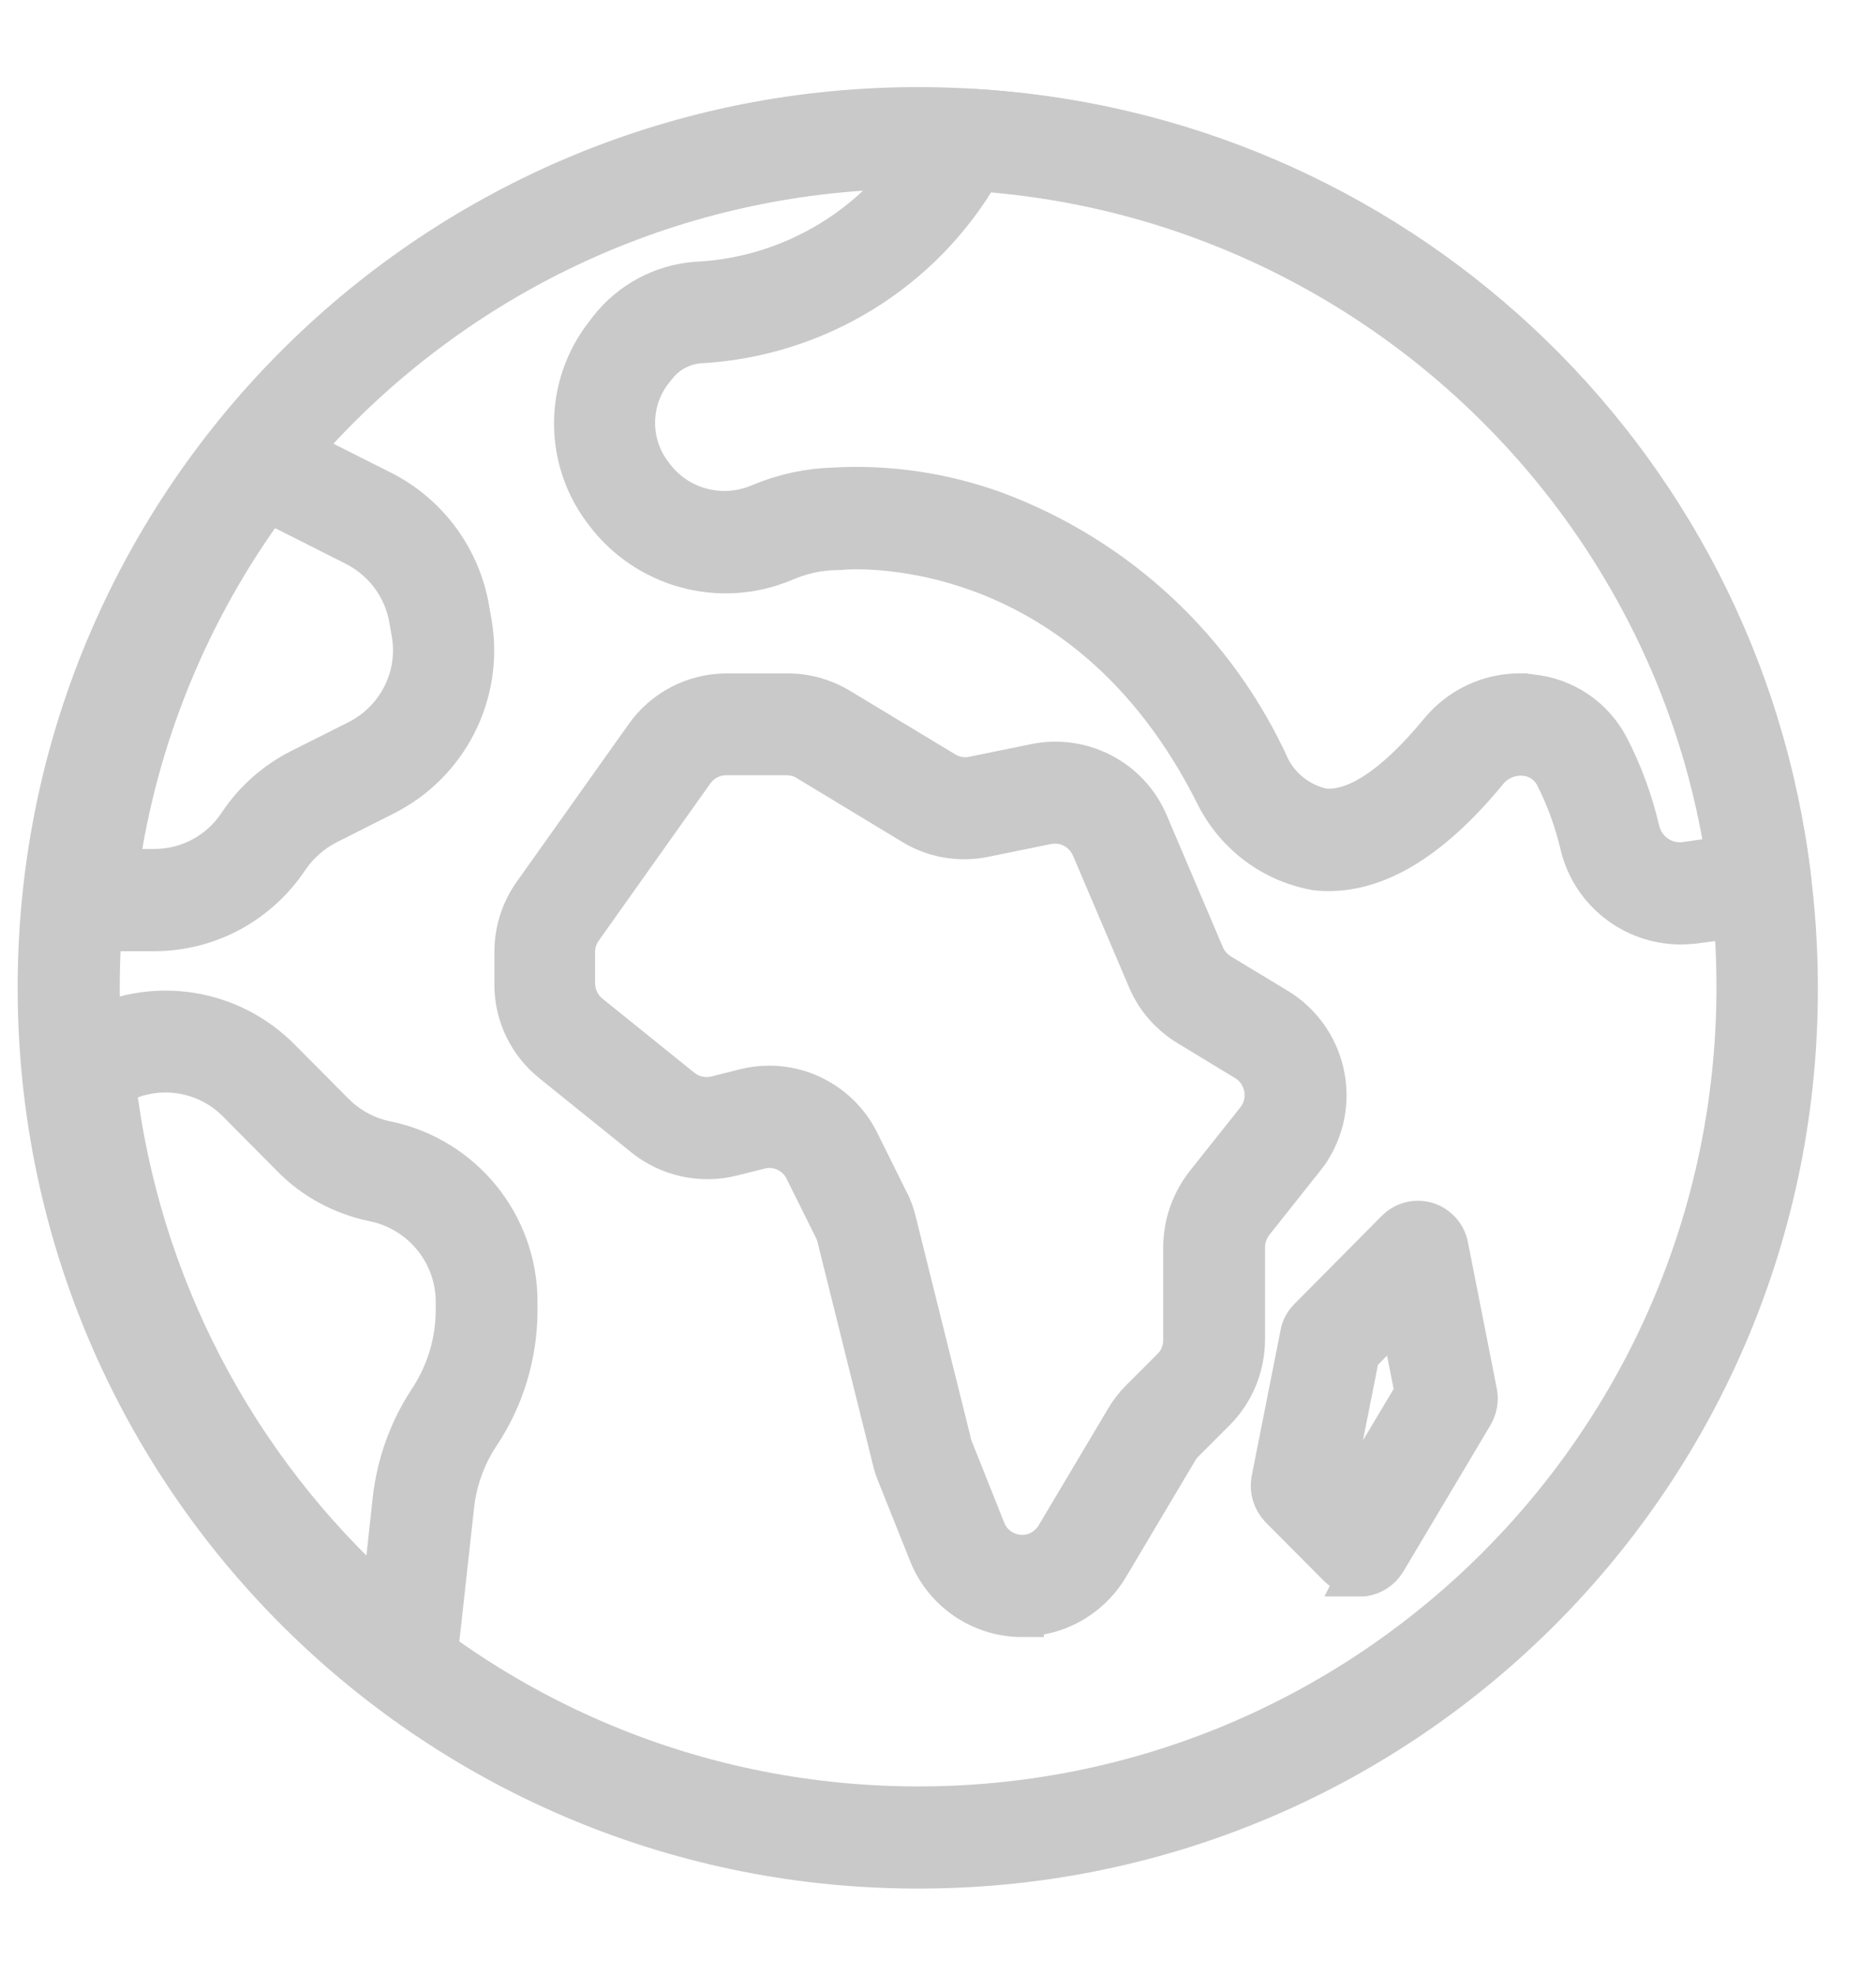
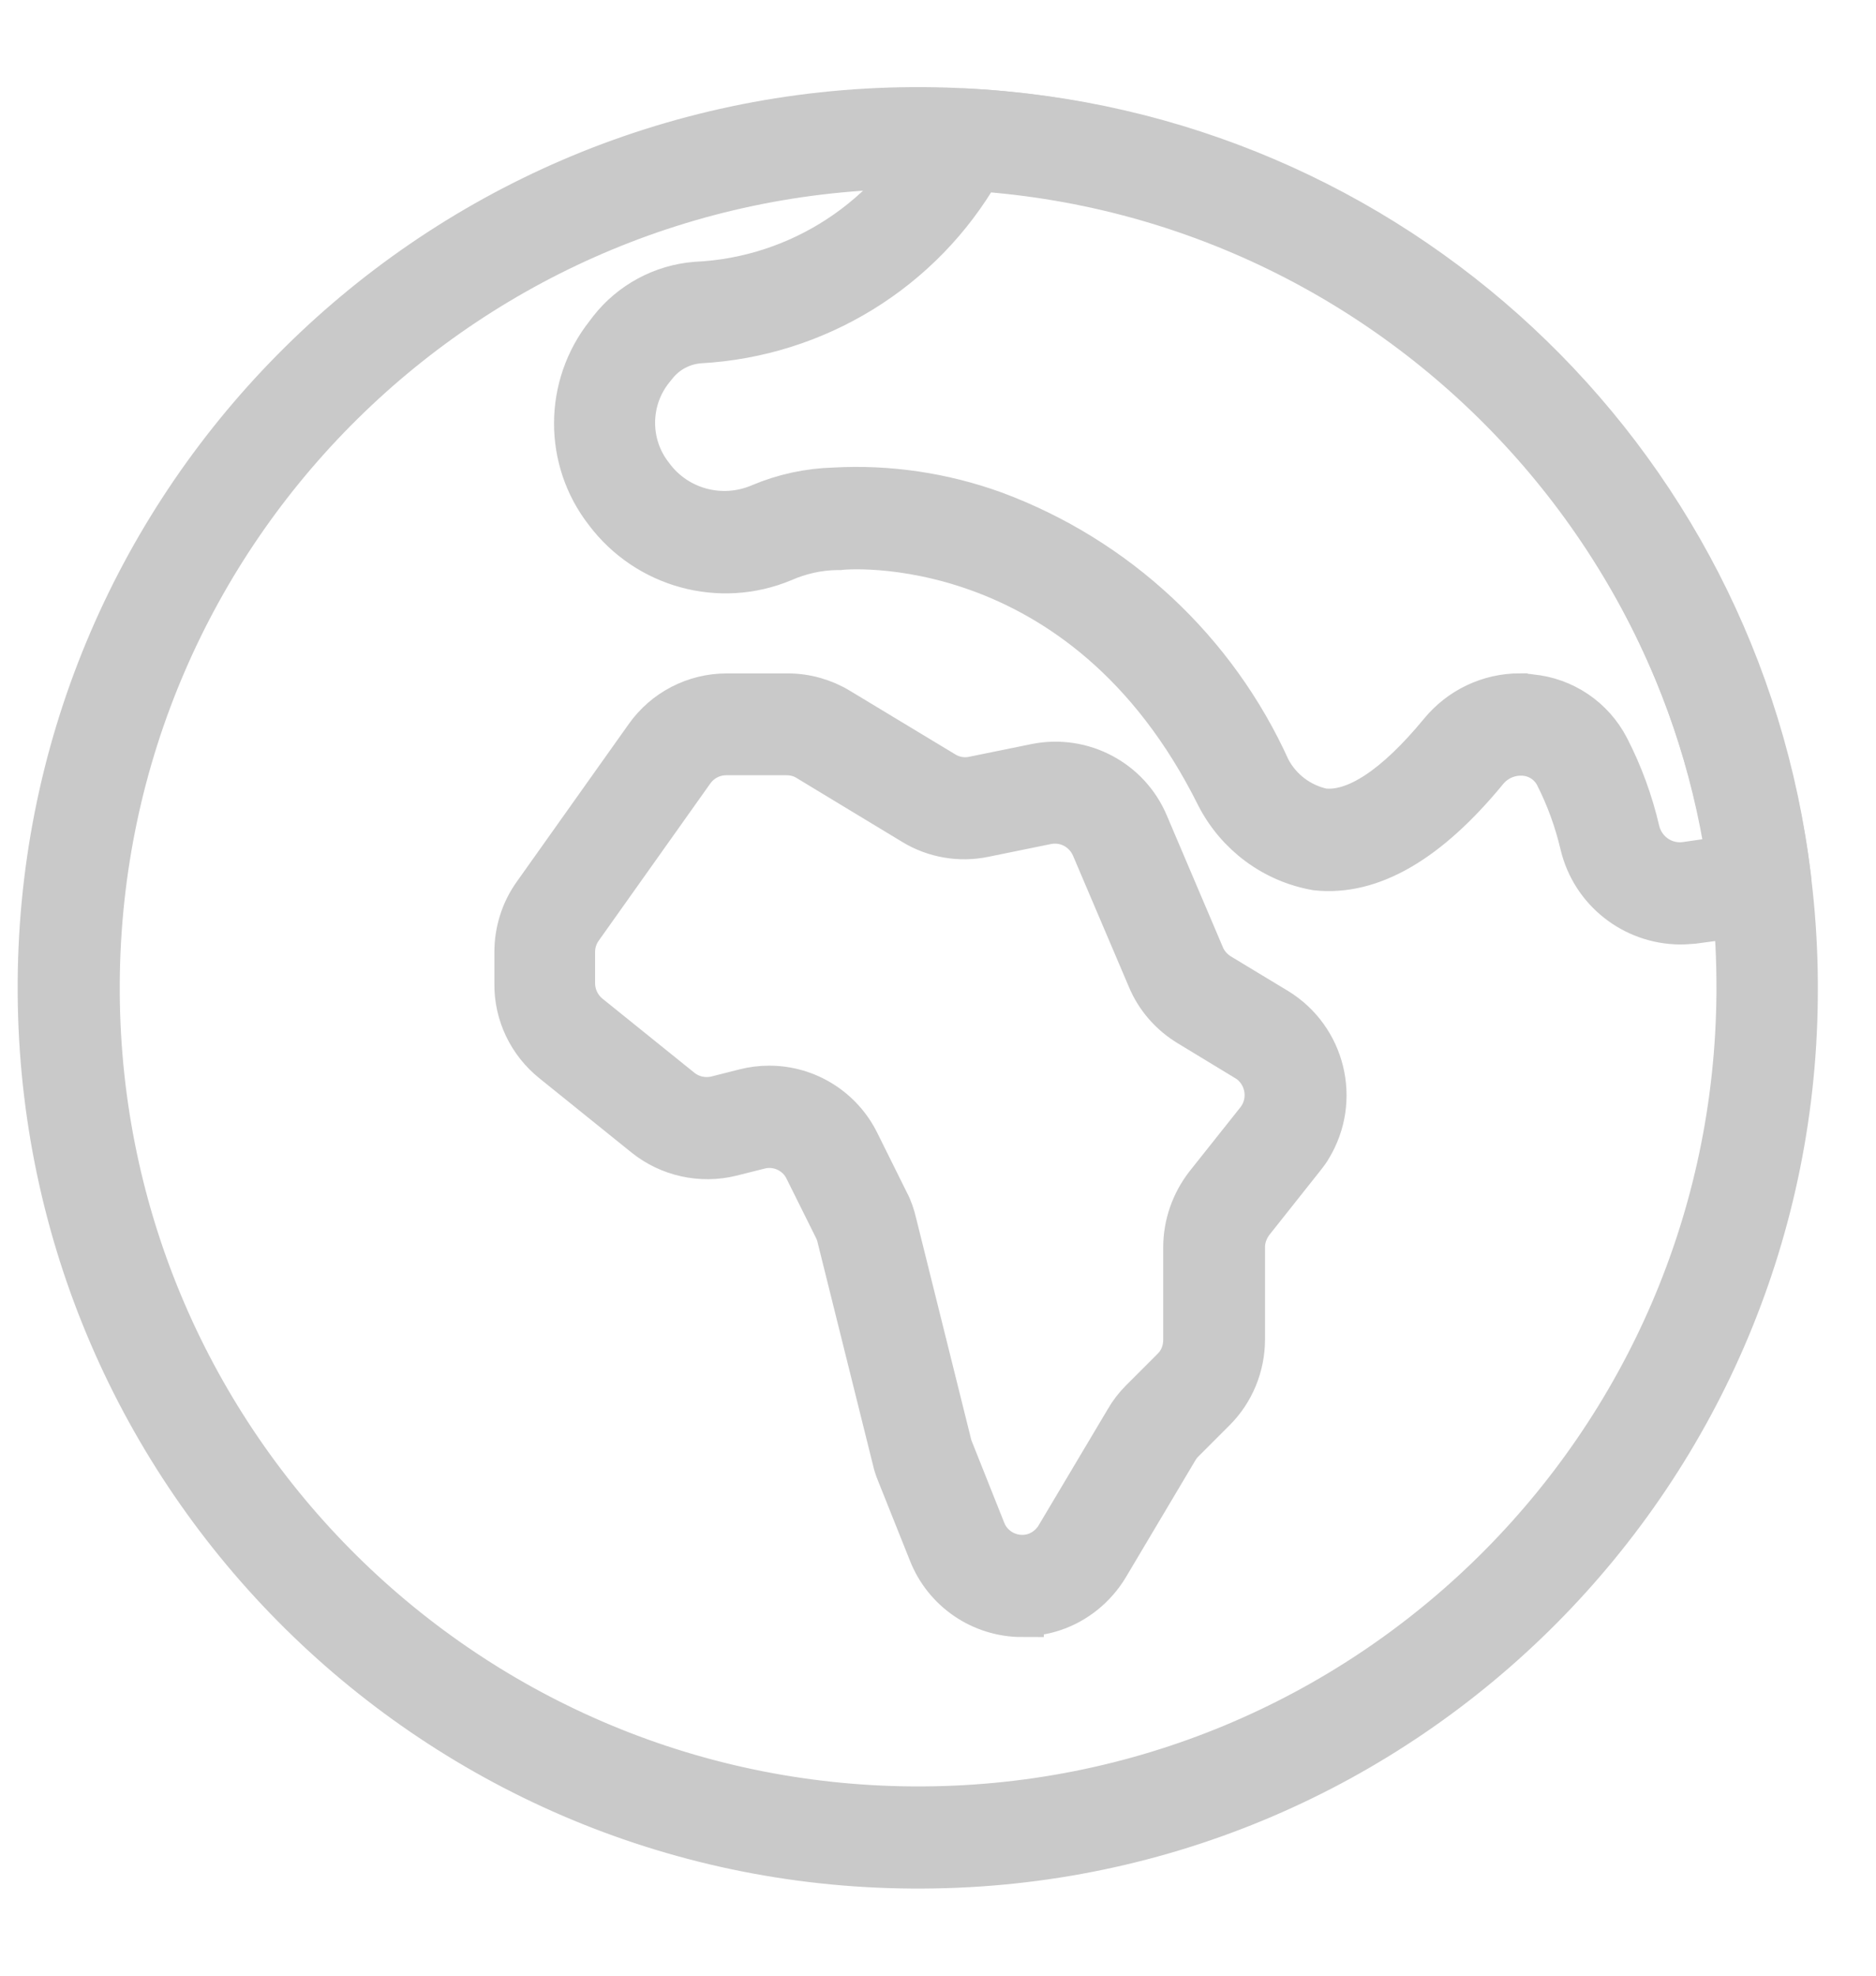
<svg xmlns="http://www.w3.org/2000/svg" width="19" height="20" viewBox="0 0 19 20" fill="none">
  <path d="M9.351 18.898C4.438 18.929 0.429 14.971 0.399 10.054C0.368 5.141 4.325 1.132 9.239 1.102C14.152 1.071 18.161 5.028 18.191 9.945C18.191 9.962 18.191 9.983 18.191 10C18.202 14.896 14.244 18.877 9.348 18.898H9.351ZM9.351 1.692C4.766 1.662 1.023 5.356 0.993 9.945C0.962 14.531 4.656 18.273 9.245 18.304C13.831 18.334 17.573 14.64 17.604 10.051C17.604 10.034 17.604 10.017 17.604 10C17.614 5.431 13.923 1.716 9.351 1.696V1.692Z" fill="#C9C9C9" stroke="#C9C9C9" stroke-width="0.44" />
  <path d="M10.352 16.352C9.939 16.352 9.57 16.099 9.42 15.717L9.095 14.904C9.078 14.863 9.064 14.819 9.054 14.774L8.494 12.524C8.487 12.493 8.477 12.466 8.464 12.439L8.163 11.834C8.078 11.66 7.88 11.568 7.692 11.616L7.405 11.688C7.101 11.763 6.777 11.691 6.534 11.496L5.602 10.745C5.363 10.554 5.223 10.264 5.227 9.956V9.639C5.227 9.427 5.292 9.222 5.414 9.052L6.545 7.46C6.732 7.194 7.036 7.037 7.361 7.037H7.979C8.16 7.037 8.341 7.088 8.494 7.181L9.563 7.826C9.652 7.88 9.758 7.898 9.857 7.877L10.495 7.747C10.963 7.655 11.431 7.904 11.615 8.341L12.182 9.673C12.216 9.755 12.274 9.82 12.349 9.868L12.93 10.219C13.408 10.51 13.561 11.134 13.271 11.613C13.251 11.65 13.223 11.684 13.199 11.715L12.684 12.364C12.626 12.439 12.592 12.531 12.592 12.623V13.559C12.592 13.825 12.486 14.085 12.298 14.272L11.977 14.593C11.953 14.617 11.933 14.645 11.915 14.675L11.212 15.857C11.089 16.061 10.895 16.219 10.669 16.294C10.567 16.328 10.461 16.345 10.352 16.345V16.352ZM7.794 11.008C8.173 11.008 8.522 11.227 8.689 11.568L8.989 12.172C9.024 12.237 9.047 12.309 9.064 12.381L9.624 14.631C9.628 14.648 9.635 14.665 9.642 14.682L9.966 15.495C10.048 15.706 10.29 15.812 10.502 15.73C10.587 15.696 10.659 15.635 10.707 15.556L11.41 14.375C11.451 14.303 11.502 14.238 11.56 14.18L11.881 13.859C11.96 13.781 12.001 13.675 12.001 13.562V12.627C12.001 12.398 12.079 12.176 12.219 11.995L12.735 11.346C12.878 11.165 12.848 10.902 12.667 10.755C12.653 10.745 12.639 10.735 12.622 10.725L12.042 10.373C11.861 10.264 11.717 10.1 11.636 9.905L11.069 8.574C10.99 8.393 10.799 8.29 10.604 8.328L9.966 8.458C9.72 8.509 9.464 8.464 9.252 8.335L8.184 7.689C8.119 7.648 8.044 7.628 7.968 7.628H7.354C7.221 7.628 7.094 7.693 7.016 7.802L5.886 9.393C5.834 9.465 5.807 9.55 5.807 9.636V9.953C5.807 10.079 5.865 10.202 5.964 10.281L6.896 11.032C6.999 11.114 7.132 11.141 7.258 11.111L7.542 11.039C7.624 11.018 7.706 11.008 7.787 11.008H7.794Z" fill="#C9C9C9" stroke="#C9C9C9" stroke-width="0.44" />
-   <path d="M13.773 15.935C13.695 15.935 13.62 15.904 13.565 15.849L12.974 15.255C12.906 15.183 12.875 15.084 12.892 14.989L13.186 13.504C13.196 13.445 13.227 13.394 13.268 13.353L14.152 12.462C14.268 12.346 14.453 12.346 14.569 12.462C14.61 12.503 14.64 12.558 14.651 12.616L14.944 14.101C14.958 14.173 14.944 14.248 14.907 14.313L14.023 15.798C13.975 15.877 13.896 15.928 13.807 15.941C13.797 15.941 13.784 15.941 13.77 15.941L13.773 15.935ZM13.504 14.948L13.715 15.159L14.347 14.101L14.183 13.275L13.753 13.708L13.507 14.948H13.504Z" fill="#C9C9C9" stroke="#C9C9C9" stroke-width="0.44" />
  <path d="M17.014 9.341C16.543 9.337 16.13 9.013 16.02 8.552C15.962 8.306 15.877 8.071 15.764 7.849C15.703 7.729 15.583 7.647 15.447 7.634C15.296 7.62 15.149 7.681 15.054 7.797C14.46 8.521 13.883 8.853 13.333 8.794C12.903 8.719 12.534 8.446 12.333 8.057C10.967 5.308 8.525 5.544 8.502 5.551C8.491 5.551 8.481 5.551 8.471 5.551C8.286 5.554 8.102 5.595 7.931 5.67C7.293 5.937 6.555 5.735 6.139 5.182C5.726 4.653 5.729 3.908 6.146 3.383L6.18 3.338C6.391 3.068 6.706 2.898 7.047 2.87C8.095 2.823 9.034 2.208 9.502 1.272C9.557 1.173 9.663 1.112 9.775 1.115C14.081 1.324 17.611 4.608 18.123 8.887C18.144 9.04 18.038 9.184 17.888 9.214C17.649 9.262 17.4 9.303 17.15 9.334C17.106 9.337 17.062 9.341 17.017 9.341H17.014ZM15.399 7.039C15.433 7.039 15.47 7.039 15.505 7.046C15.836 7.077 16.13 7.275 16.283 7.572C16.42 7.838 16.522 8.118 16.59 8.409C16.642 8.627 16.846 8.771 17.069 8.743C17.212 8.723 17.355 8.702 17.495 8.678C16.908 4.875 13.763 1.983 9.922 1.713C9.335 2.737 8.266 3.393 7.088 3.458C6.91 3.471 6.747 3.557 6.637 3.697L6.607 3.734C6.354 4.048 6.35 4.499 6.6 4.817C6.852 5.162 7.31 5.284 7.703 5.114C7.938 5.015 8.191 4.96 8.447 4.953C8.997 4.922 9.55 5.004 10.069 5.192C11.305 5.65 12.309 6.585 12.852 7.787C12.964 7.999 13.162 8.149 13.395 8.2C13.729 8.241 14.139 7.965 14.59 7.418C14.788 7.176 15.081 7.036 15.395 7.036L15.399 7.039Z" fill="#C9C9C9" stroke="#C9C9C9" stroke-width="0.44" />
-   <path d="M1.566 9.409H0.849C0.767 9.409 0.685 9.374 0.631 9.31C0.576 9.248 0.549 9.163 0.556 9.081C0.726 7.414 1.365 5.827 2.396 4.509C2.481 4.4 2.635 4.365 2.758 4.427L3.864 4.983C4.329 5.219 4.653 5.663 4.738 6.175L4.762 6.312C4.882 7.018 4.527 7.718 3.888 8.039L3.311 8.33C3.151 8.412 3.014 8.531 2.912 8.681C2.611 9.135 2.106 9.409 1.563 9.409H1.566ZM1.181 8.814H1.566C1.911 8.814 2.236 8.64 2.427 8.35C2.584 8.114 2.799 7.923 3.052 7.797L3.629 7.507C4.035 7.302 4.264 6.855 4.185 6.407L4.161 6.271C4.107 5.943 3.898 5.663 3.605 5.513L2.717 5.065C1.904 6.168 1.375 7.455 1.184 8.814H1.181Z" fill="#C9C9C9" stroke="#C9C9C9" stroke-width="0.44" />
-   <path d="M4.114 17.092C4.049 17.092 3.984 17.071 3.933 17.03C1.997 15.514 0.771 13.264 0.546 10.816C0.536 10.69 0.607 10.567 0.723 10.516L1.031 10.382C1.645 10.116 2.359 10.253 2.83 10.731L3.376 11.28C3.523 11.427 3.708 11.526 3.909 11.567C4.674 11.724 5.224 12.397 5.224 13.179V13.261C5.224 13.705 5.094 14.142 4.848 14.511C4.701 14.732 4.609 14.985 4.582 15.248L4.408 16.822C4.391 16.972 4.264 17.085 4.114 17.085V17.092ZM1.157 10.973C1.396 12.994 2.366 14.855 3.882 16.211L3.994 15.18C4.035 14.821 4.158 14.48 4.356 14.179C4.537 13.906 4.633 13.585 4.633 13.261V13.179C4.633 12.68 4.281 12.25 3.793 12.148C3.475 12.083 3.185 11.929 2.96 11.697L2.414 11.147C2.113 10.843 1.656 10.755 1.263 10.925L1.154 10.973H1.157Z" fill="#C9C9C9" stroke="#C9C9C9" stroke-width="0.44" />
</svg>